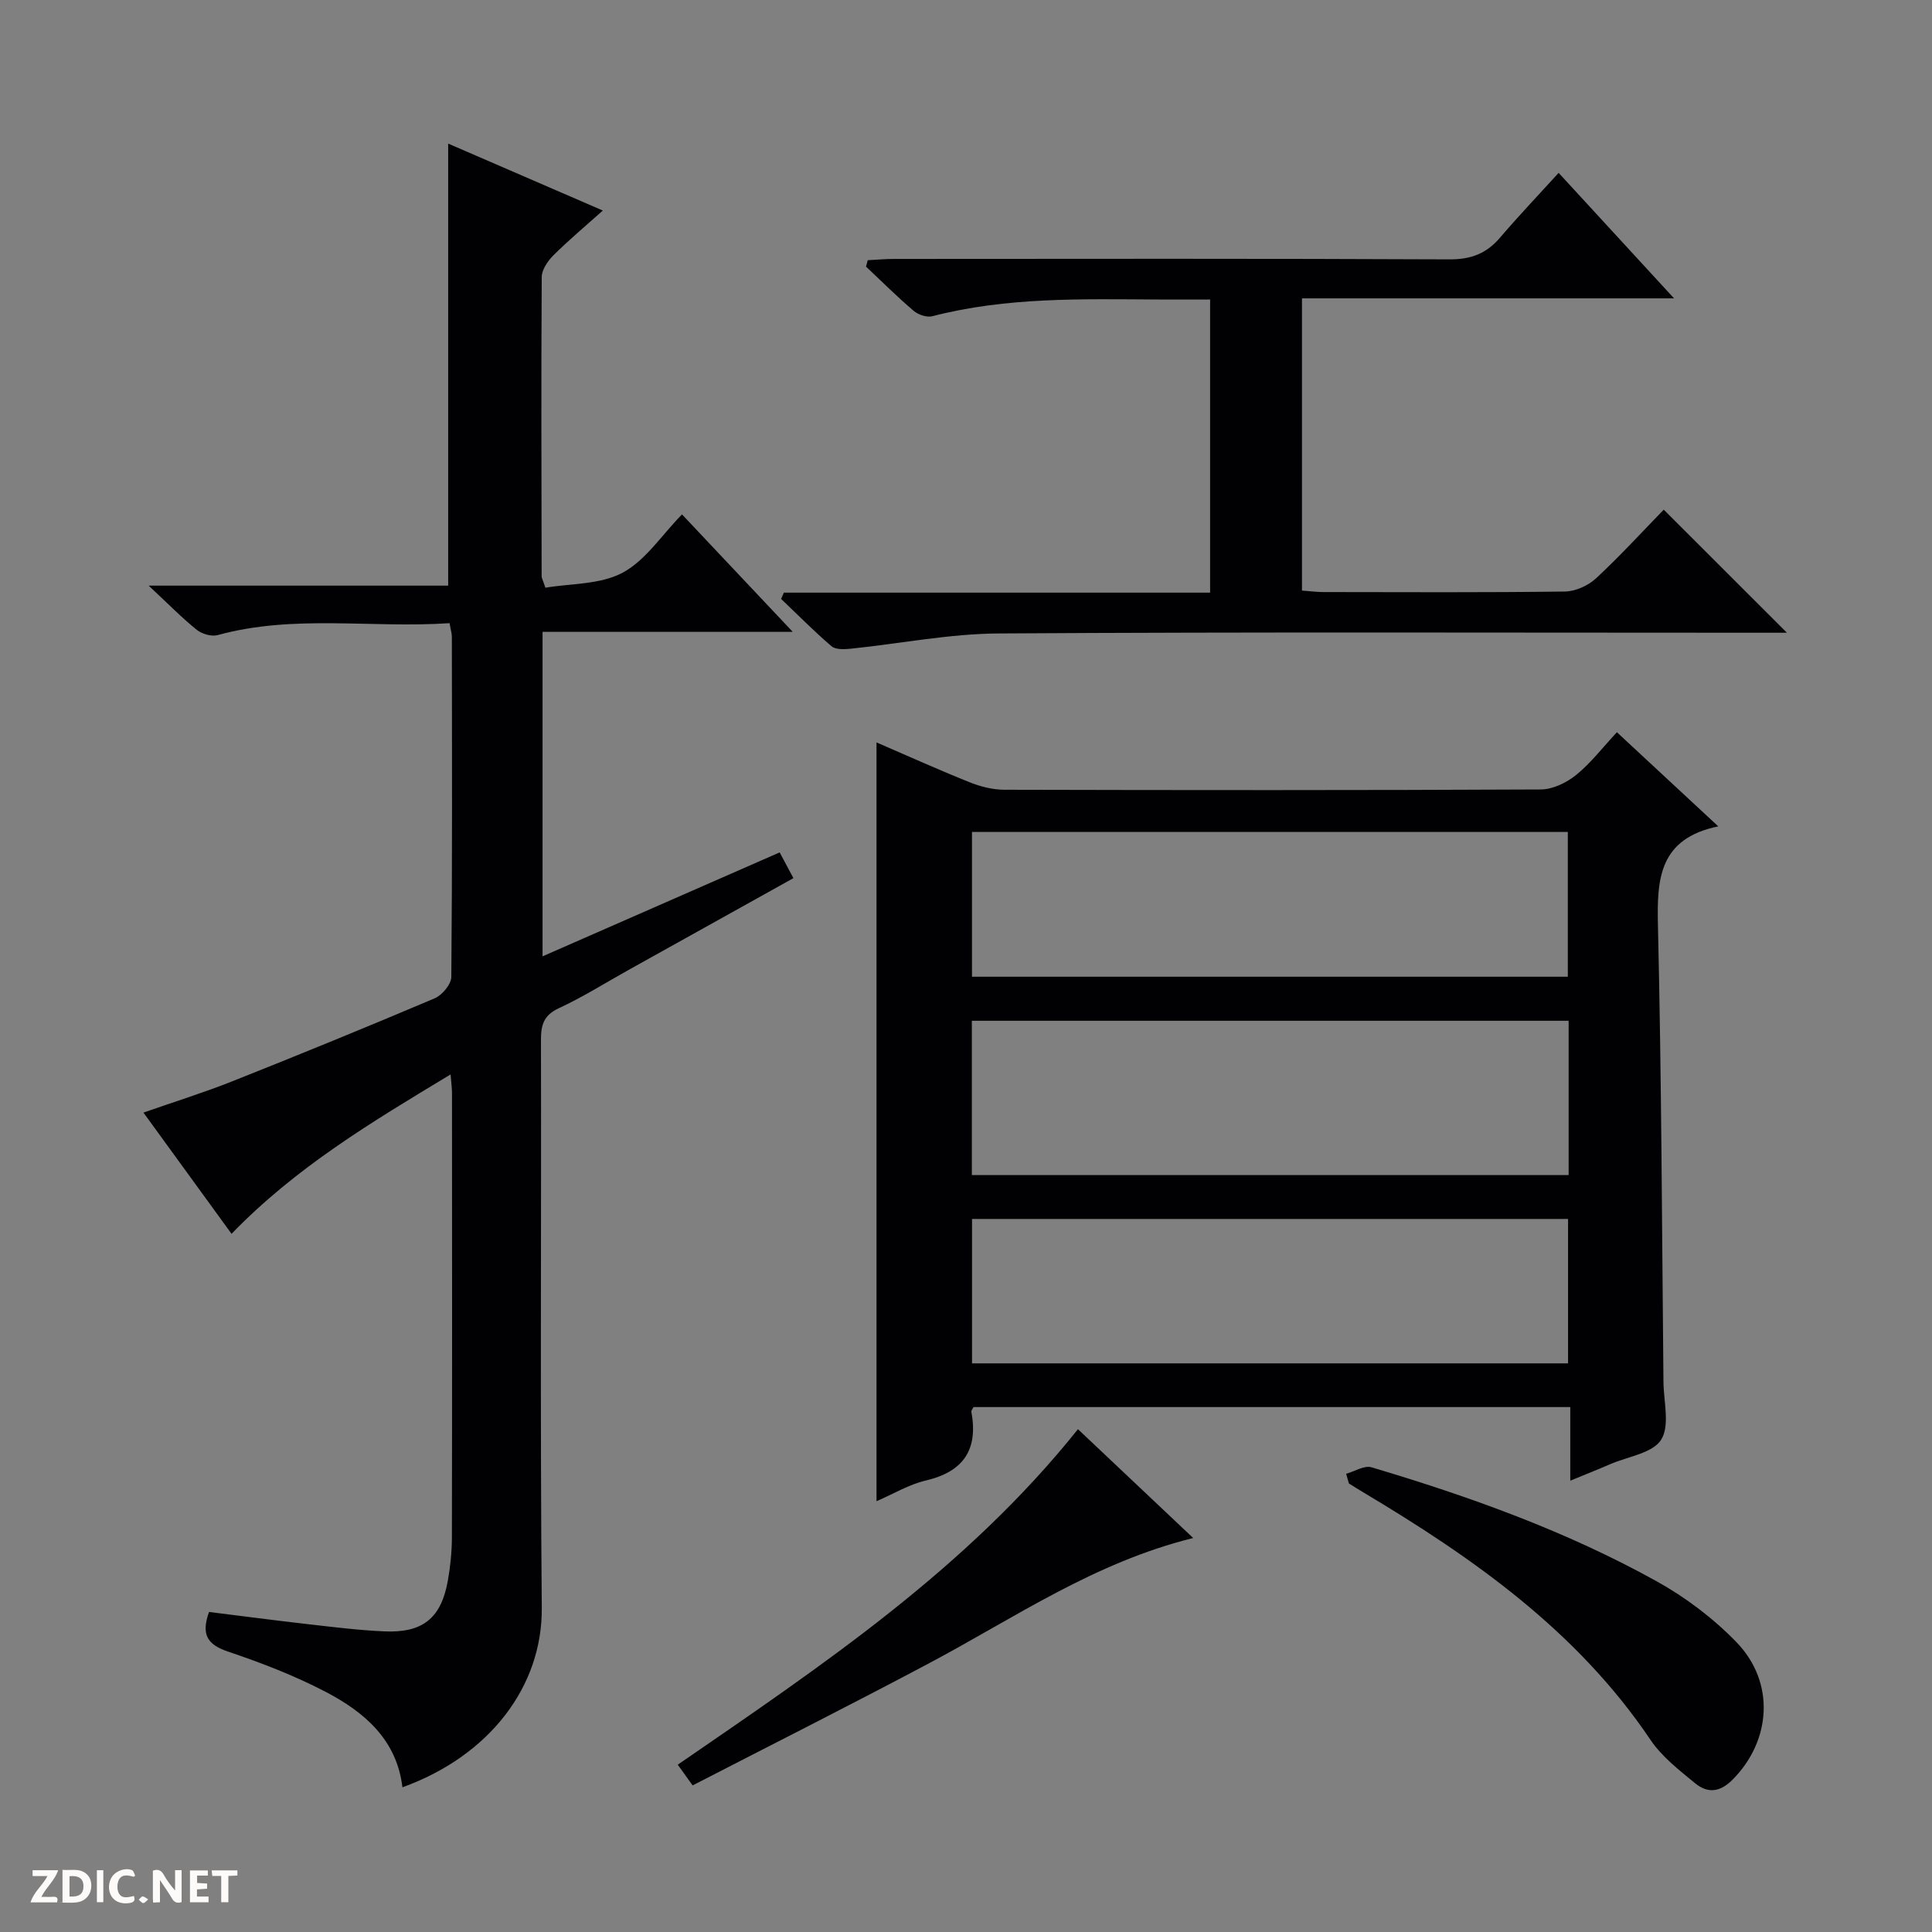
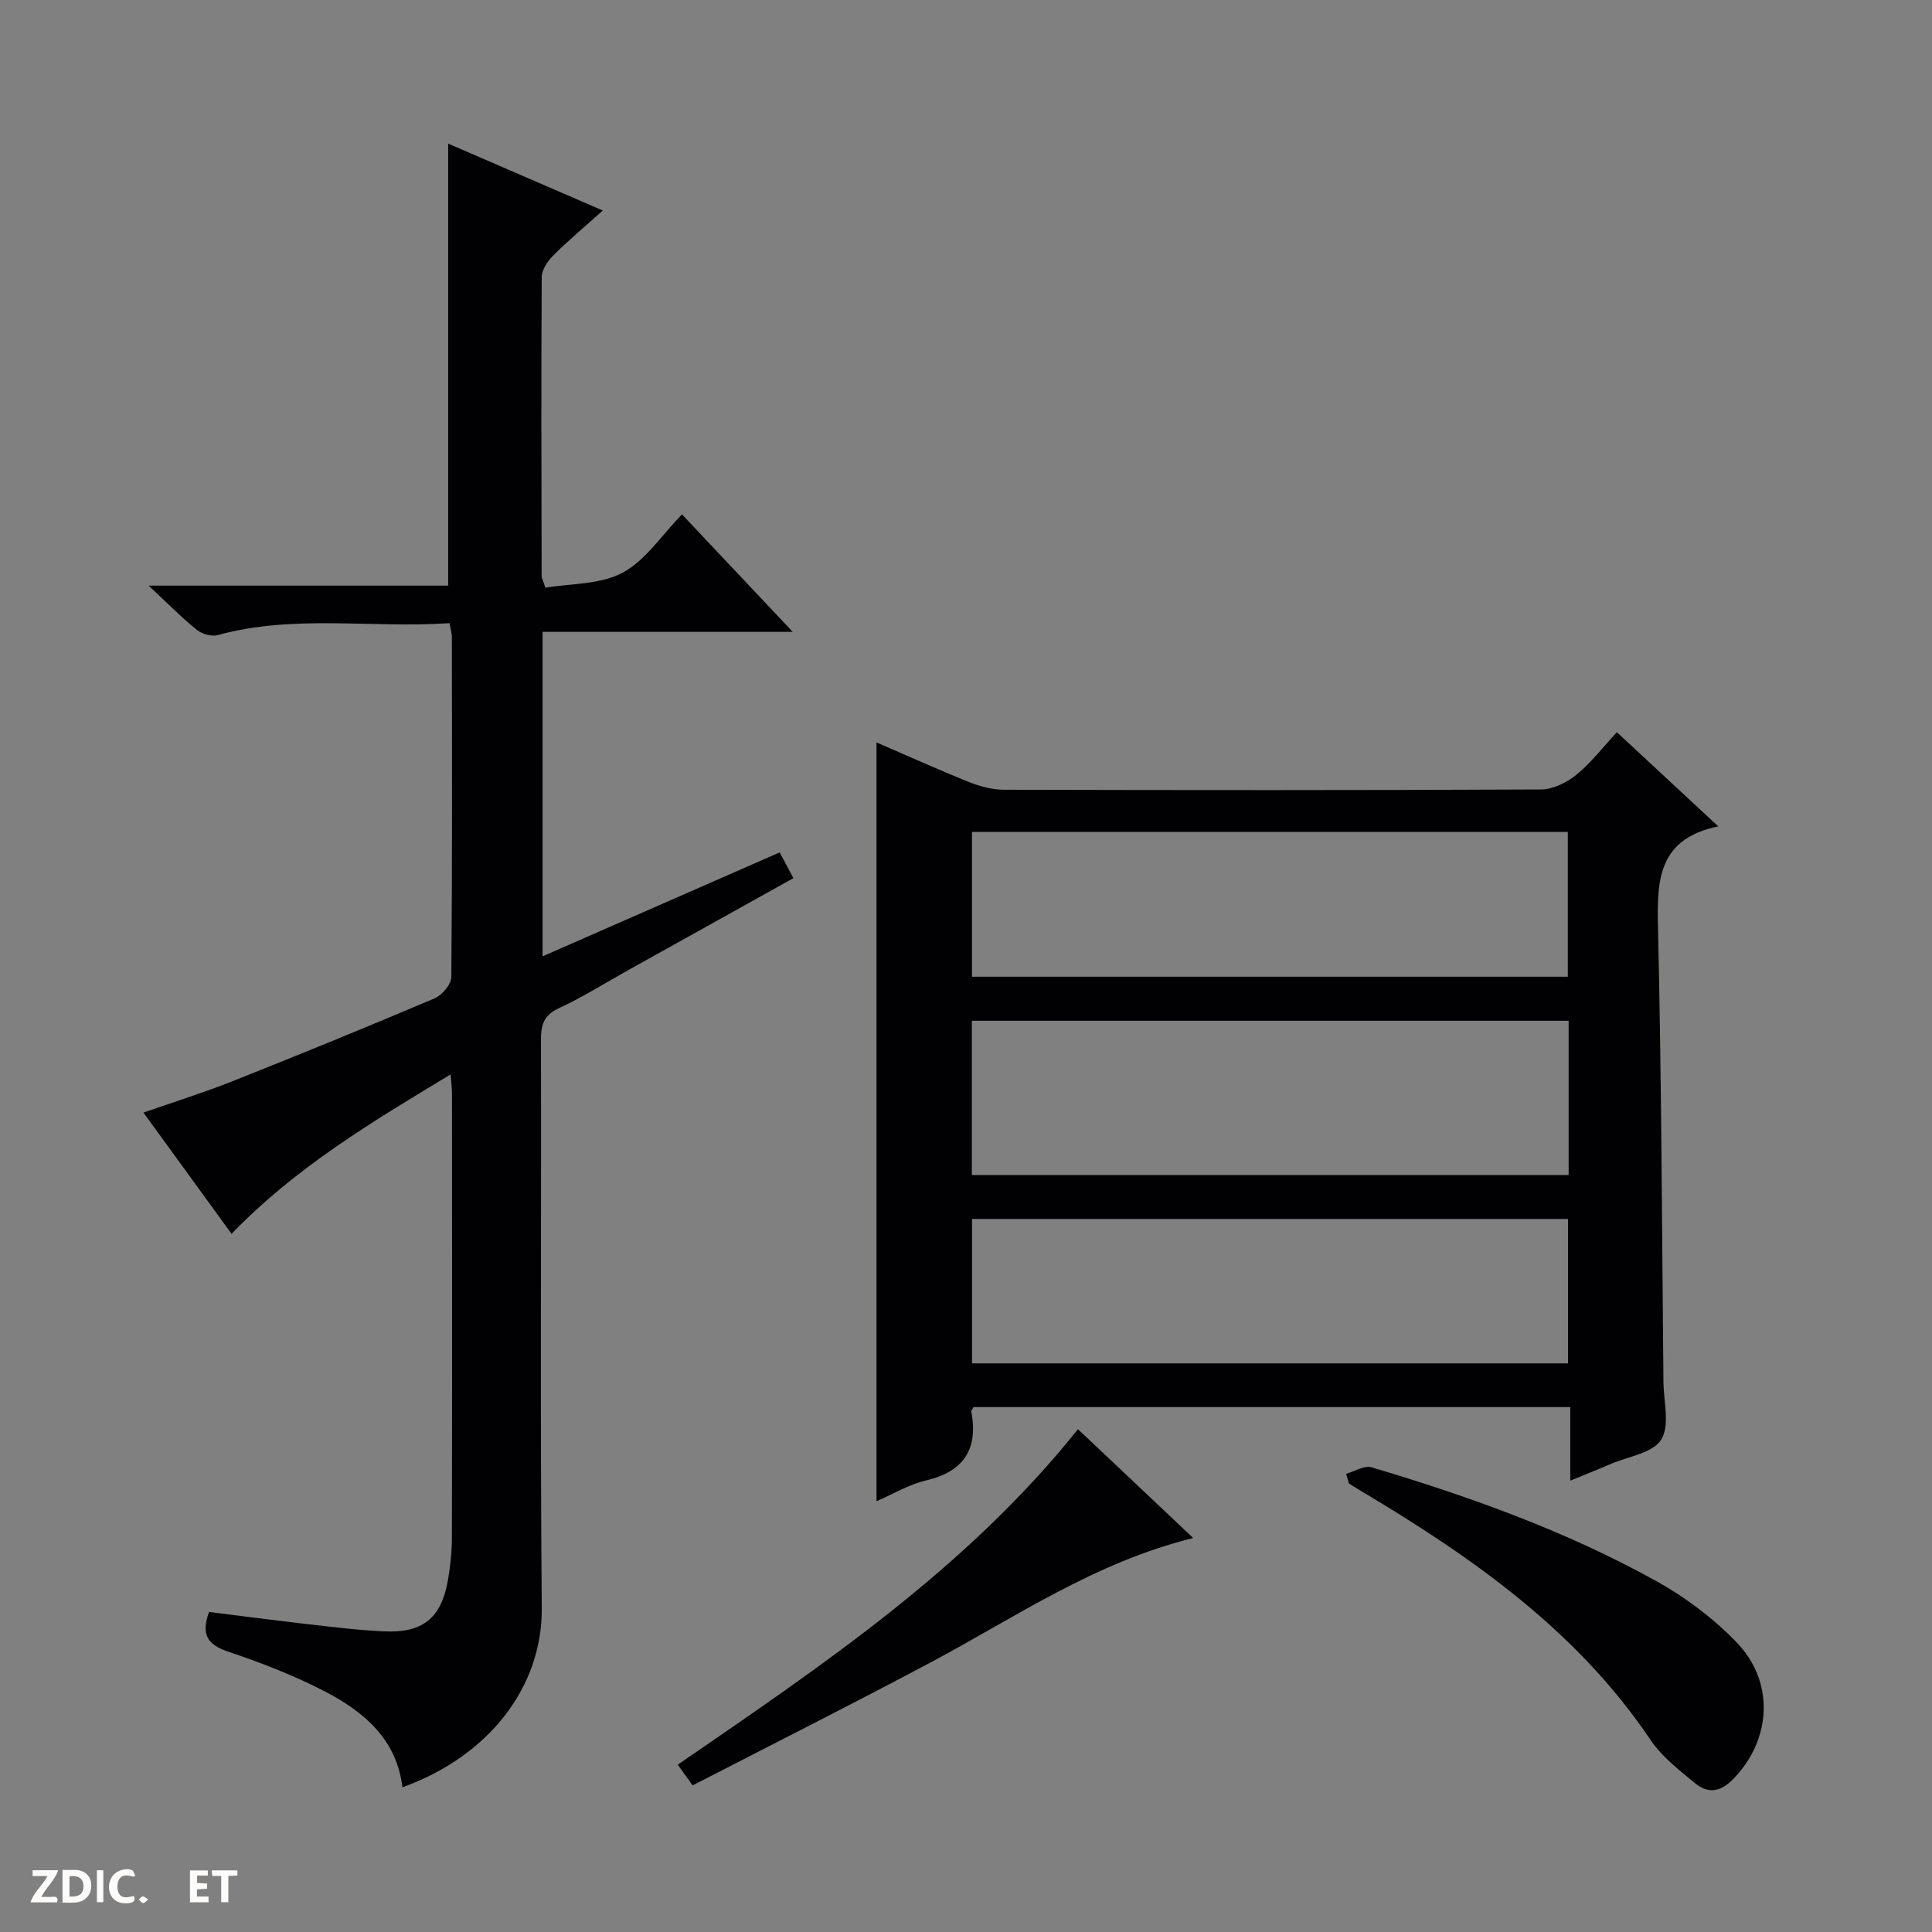
<svg xmlns="http://www.w3.org/2000/svg" enable-background="new 0 0 400 400" viewBox="0 0 400 400">
  <rect x="0" y="0" width="400" height="400" fill="#808080" stroke="none" />
  <g fill="#fcfbfa">
-     <path d="m37.59 393.81c-.92.31-1.52.05-2-.78-.7-1.2-1.52-2.34-2.47-3.78v4.59c-.55.03-.95.05-1.41.07-.03-.37-.06-.64-.06-.91 0-1.91 0-3.81 0-5.7 1.13-.41 1.77-.03 2.29.91.62 1.11 1.38 2.14 2.31 3.19v-4.2h1.35v6.61z" />
    <path d="m12.94 393.88v-6.75c1.9.19 3.93-.54 5.37 1.29.8 1.01.78 2.88.03 3.97-1.37 1.97-3.4 1.51-6.4 1.49m2.45-1.22c2.04.12 2.92-.58 2.89-2.21-.03-1.51-.98-2.19-2.89-2z" />
    <path d="m11.81 393.87h-5.49c.68-2.18 2.47-3.48 3.51-5.45h-3.08v-1.21h5.29c-.71 2.13-2.44 3.48-3.47 5.51.86 0 1.63.04 2.39-.01.79-.05 1.14.21.85 1.16" />
    <path d="m39.33 393.86v-6.61h3.7v1.07h-2.22v1.52c.68.04 1.34.09 2.07.13v1.07c-.72.05-1.38.09-2.1.14v1.48h2.4v1.19h-3.85z" />
    <path d="m27.71 388.56c-1.15-.3-2.46-.61-3.1.64-.37.73-.41 1.93-.06 2.67.63 1.35 1.99.93 3.17.68.35.94-.01 1.32-.93 1.46-1.62.25-3.05-.27-3.76-1.48-.73-1.24-.6-3.03.31-4.17.88-1.11 2.71-1.7 4-1.16.32.13.44.74.65 1.12-.1.08-.19.16-.28.24" />
    <path d="m49.15 387.24v1.07c-.59.02-1.17.05-1.87.08v5.44h-1.48v-5.44h-1.85c-.05-.4-.08-.73-.13-1.15z" />
    <path d="m20.06 387.21h1.33v6.62h-1.33z" />
    <path d="m30.68 393.25c-.39.38-.8.79-1.05.76-.32-.05-.6-.45-.9-.7.26-.24.51-.64.8-.67.29-.04.62.3 1.15.61" />
  </g>
  <path d="m93.08 129.02c-16.21 1.09-32.25-1.87-48.01 2.47-1.27.35-3.25-.23-4.33-1.09-3.1-2.5-5.91-5.37-9.96-9.15h62.01c0-30.78 0-60.94 0-91.52 10.33 4.47 20.8 9 32.02 13.86-3.69 3.3-7.1 6.15-10.24 9.28-1.17 1.16-2.4 2.97-2.41 4.49-.13 20.66-.06 41.33-.02 61.99 0 .3.2.61.78 2.33 5.19-.89 11.3-.62 15.95-3.09 4.76-2.53 8.08-7.75 12.33-12.09 7.59 8.06 14.85 15.75 22.93 24.32-17.88 0-34.7 0-51.8 0v67.18c16.43-7.2 32.61-14.3 49.09-21.52.97 1.82 1.8 3.38 2.85 5.33-11.54 6.43-22.84 12.72-34.14 19.01-4.8 2.67-9.46 5.62-14.43 7.92-3.18 1.47-3.71 3.52-3.7 6.65.09 39.16-.18 78.33.17 117.49.15 16.19-10.73 30.62-28.85 37.16-1.18-9.88-7.89-15.57-15.87-19.75-6.44-3.36-13.31-6.01-20.2-8.33-4.24-1.43-5.69-3.45-3.97-8.22 6.71.83 13.56 1.74 20.42 2.52 5.29.6 10.58 1.27 15.89 1.5 7.97.35 11.76-2.76 13.14-10.54.52-2.93.82-5.94.83-8.92.06-30.66.04-61.33.02-91.99 0-.96-.14-1.93-.29-3.86-16.27 9.82-31.98 19.18-45.35 33-6.01-8.27-11.93-16.43-18.24-25.1 6.37-2.23 12.45-4.12 18.35-6.46 14.04-5.58 28.04-11.3 41.95-17.2 1.55-.66 3.43-2.91 3.44-4.43.21-23.5.14-46.99.11-70.49-.01-.64-.22-1.28-.47-2.75z" fill="#010104" />
  <path d="m334.76 151.6c7.15 6.64 13.68 12.7 20.99 19.49-12.27 2.53-12.72 10.86-12.49 20.57.74 31.47.83 62.95 1.14 94.43.04 4.08 1.37 9.04-.47 11.98-1.75 2.79-6.86 3.48-10.52 5.06-2.54 1.1-5.12 2.12-8.3 3.43 0-5.44 0-10.18 0-15.24-41.49 0-82.55 0-123.56 0-.19.41-.49.72-.44.97 1.44 7.81-1.59 12.4-9.45 14.24-3.48.81-6.69 2.77-10.19 4.28 0-52.4 0-104.5 0-157.1 6.59 2.84 12.9 5.7 19.34 8.27 2.25.9 4.79 1.53 7.19 1.53 37 .09 74 .12 111-.06 2.48-.01 5.35-1.4 7.33-3.01 3.05-2.47 5.5-5.7 8.43-8.84zm-9.99 59.74c-41.42 0-82.45 0-123.56 0v31.95h123.56c0-10.71 0-21.15 0-31.95zm-123.53-9.12h123.36c0-10.27 0-20.16 0-29.97-41.31 0-82.21 0-123.36 0zm123.41 80.05c0-10.21 0-20.11 0-29.9-41.37 0-82.4 0-123.4 0v29.9z" fill="#010104" />
-   <path d="m344.46 105.52c8.81 8.8 17.01 16.99 25.5 25.48-1.7 0-3.45 0-5.19 0-52.66 0-105.33-.18-157.99.15-10.22.06-20.43 2.11-30.65 3.16-1.32.13-3.11.22-3.97-.51-3.63-3.1-6.98-6.51-10.44-9.8.19-.43.38-.87.57-1.3h88.25c0-20.48 0-40.23 0-60.69-3.67 0-7.27.02-10.87 0-15.64-.09-31.29-.52-46.64 3.46-1.14.29-2.91-.3-3.85-1.1-3.42-2.91-6.61-6.09-9.88-9.17.12-.44.24-.89.36-1.33 1.82-.09 3.64-.26 5.45-.26 38.33-.02 76.66-.09 114.99.09 4.41.02 7.63-1.18 10.44-4.47 3.78-4.43 7.8-8.65 12.16-13.44 8.7 9.46 16.52 17.97 23.89 25.98-24.57 0-50.61 0-77.03 0v60.5c1.53.11 2.99.31 4.44.31 16.67.02 33.33.11 50-.11 2.18-.03 4.8-1.22 6.43-2.72 4.99-4.63 9.6-9.68 14.03-14.23z" fill="#010104" />
  <path d="m278.71 305.13c1.76-.49 3.77-1.79 5.25-1.34 20.39 6.07 40.39 13.25 59.03 23.6 6.01 3.33 11.74 7.67 16.52 12.6 8.09 8.35 7.19 20.43-.79 28.46-2.7 2.72-5.23 2.83-7.78.74-3.31-2.72-6.88-5.49-9.23-8.98-15.19-22.55-36.69-37.65-59.51-51.27-.99-.59-1.96-1.2-2.93-1.81-.19-.67-.37-1.34-.56-2z" fill="#010104" />
  <path d="m223.18 295.9c8.02 7.58 15.71 14.83 23.86 22.53-20.45 5.05-36.94 16.49-54.46 25.81-16.24 8.63-32.67 16.9-49.18 25.41-1.29-1.8-2.11-2.94-3.08-4.29 29.84-20.52 59.72-40.51 82.86-69.46z" fill="#010104" />
</svg>